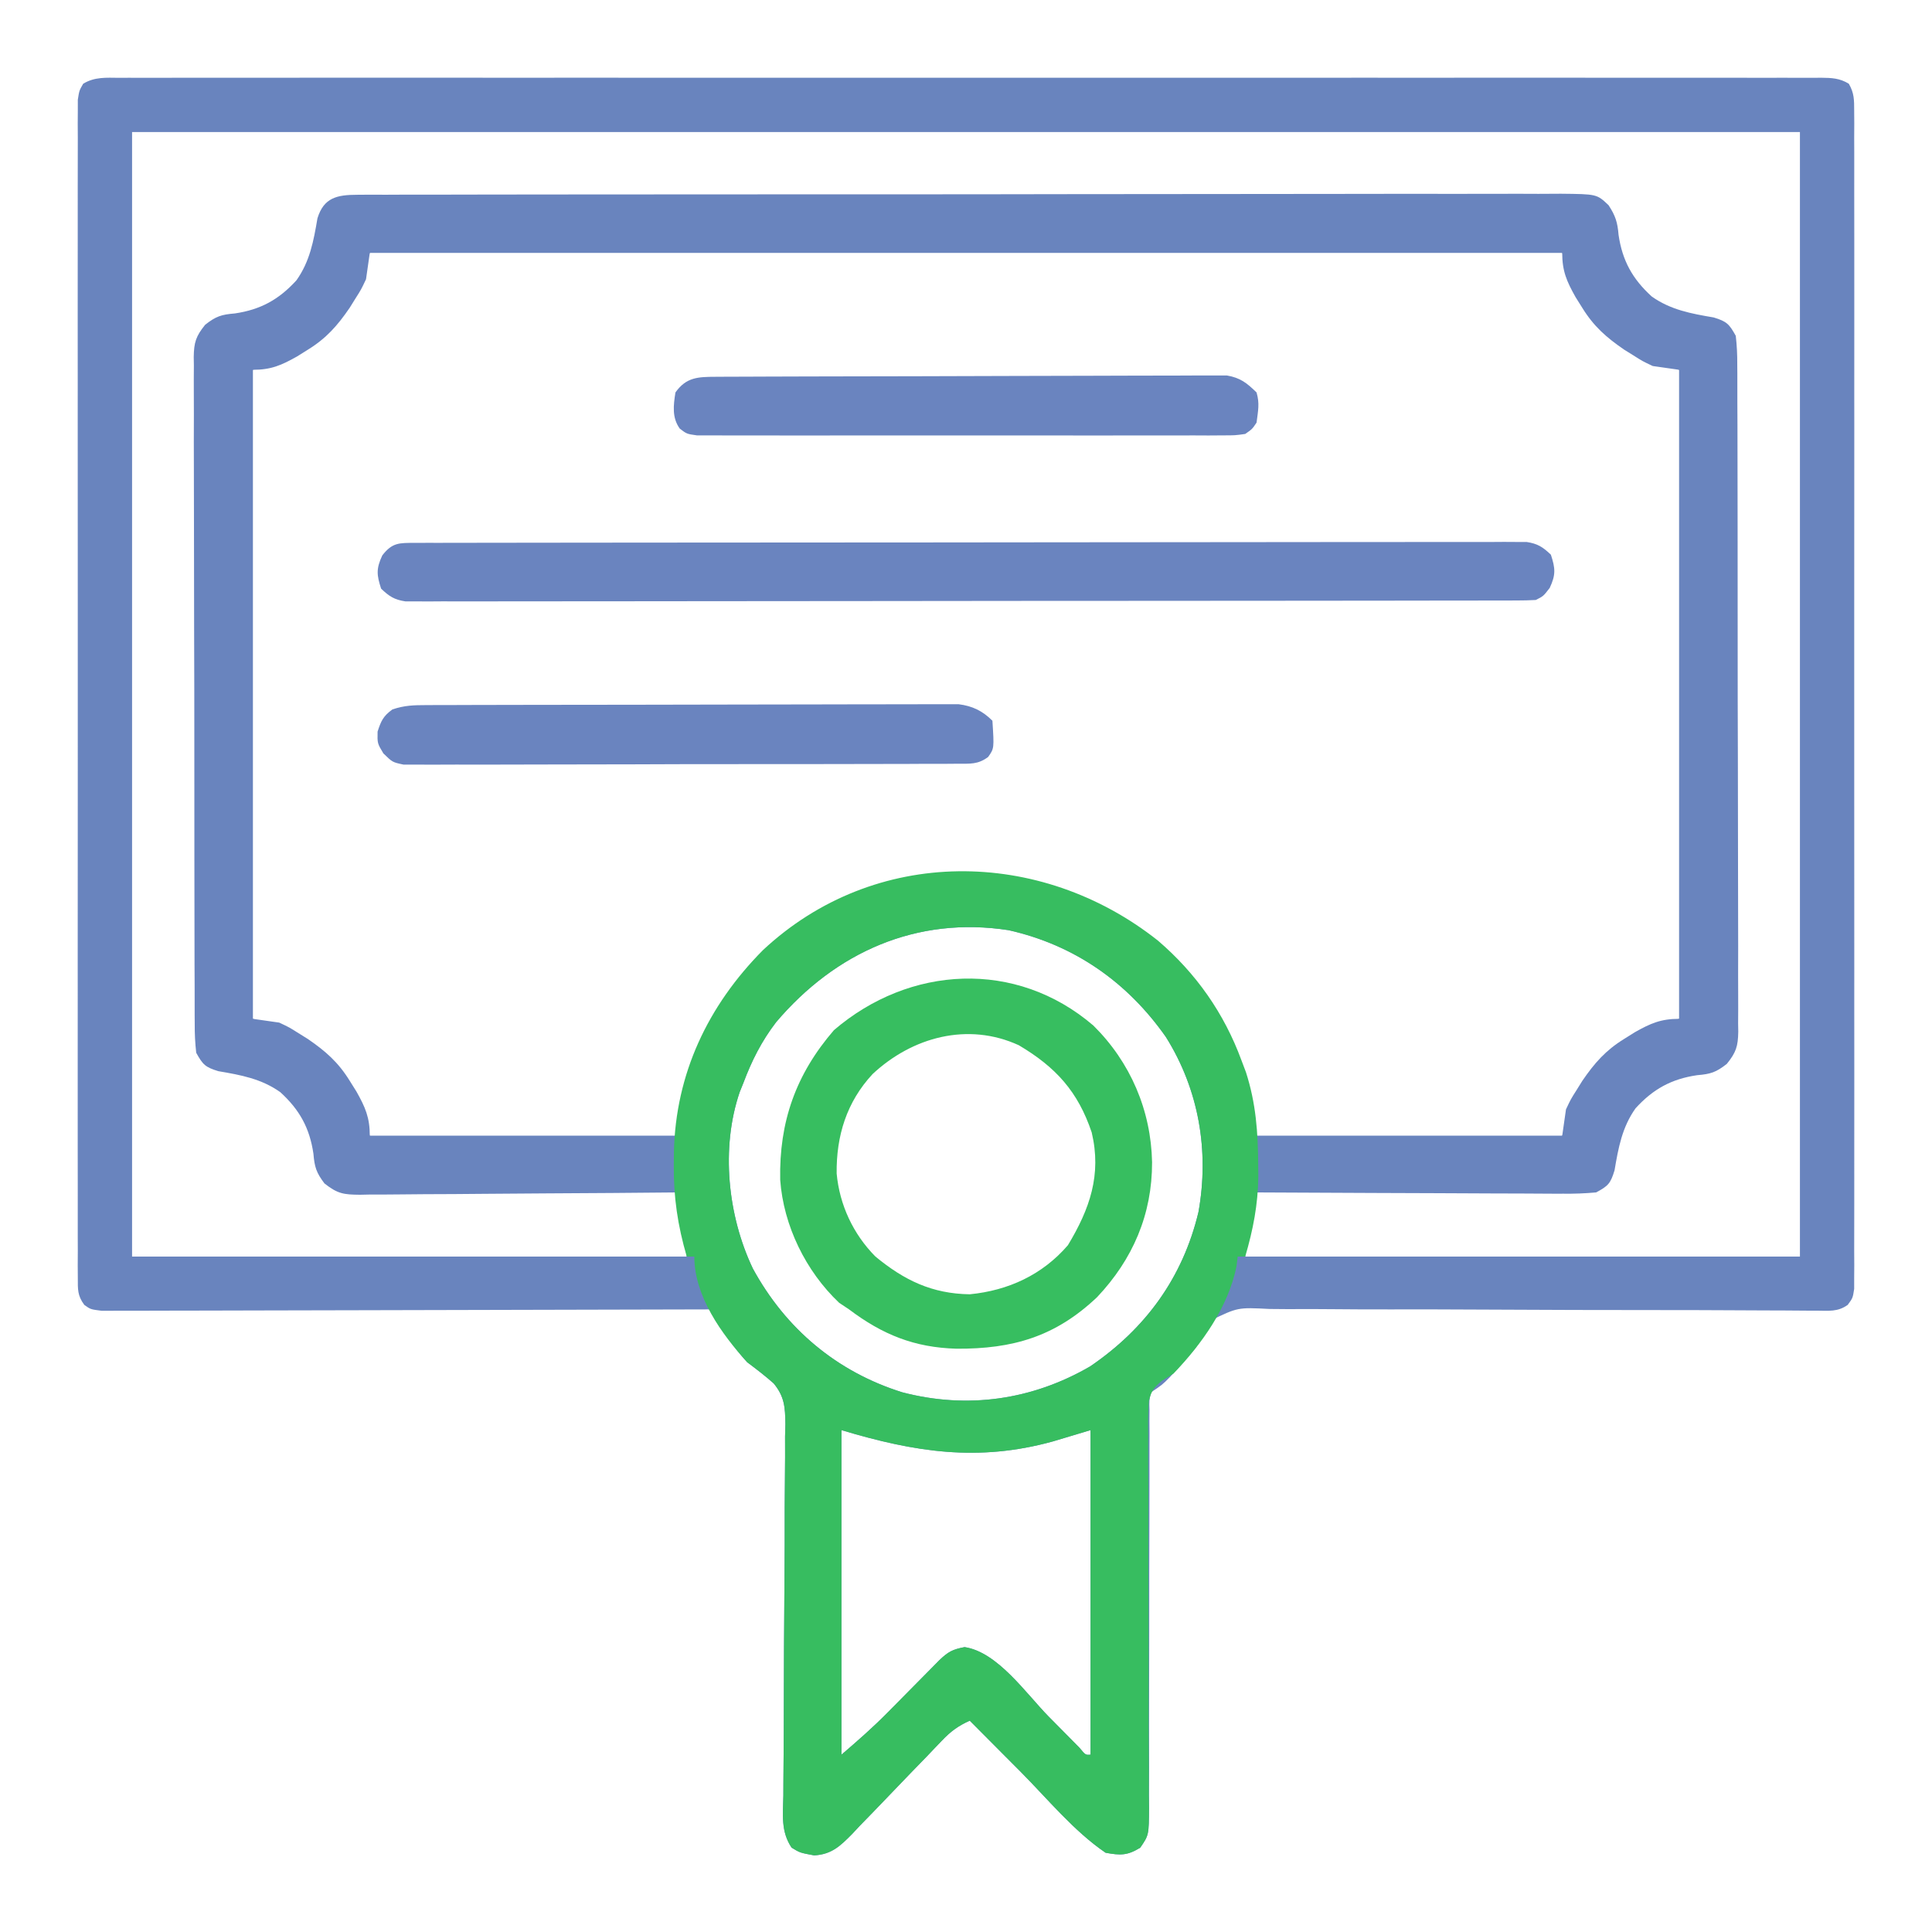
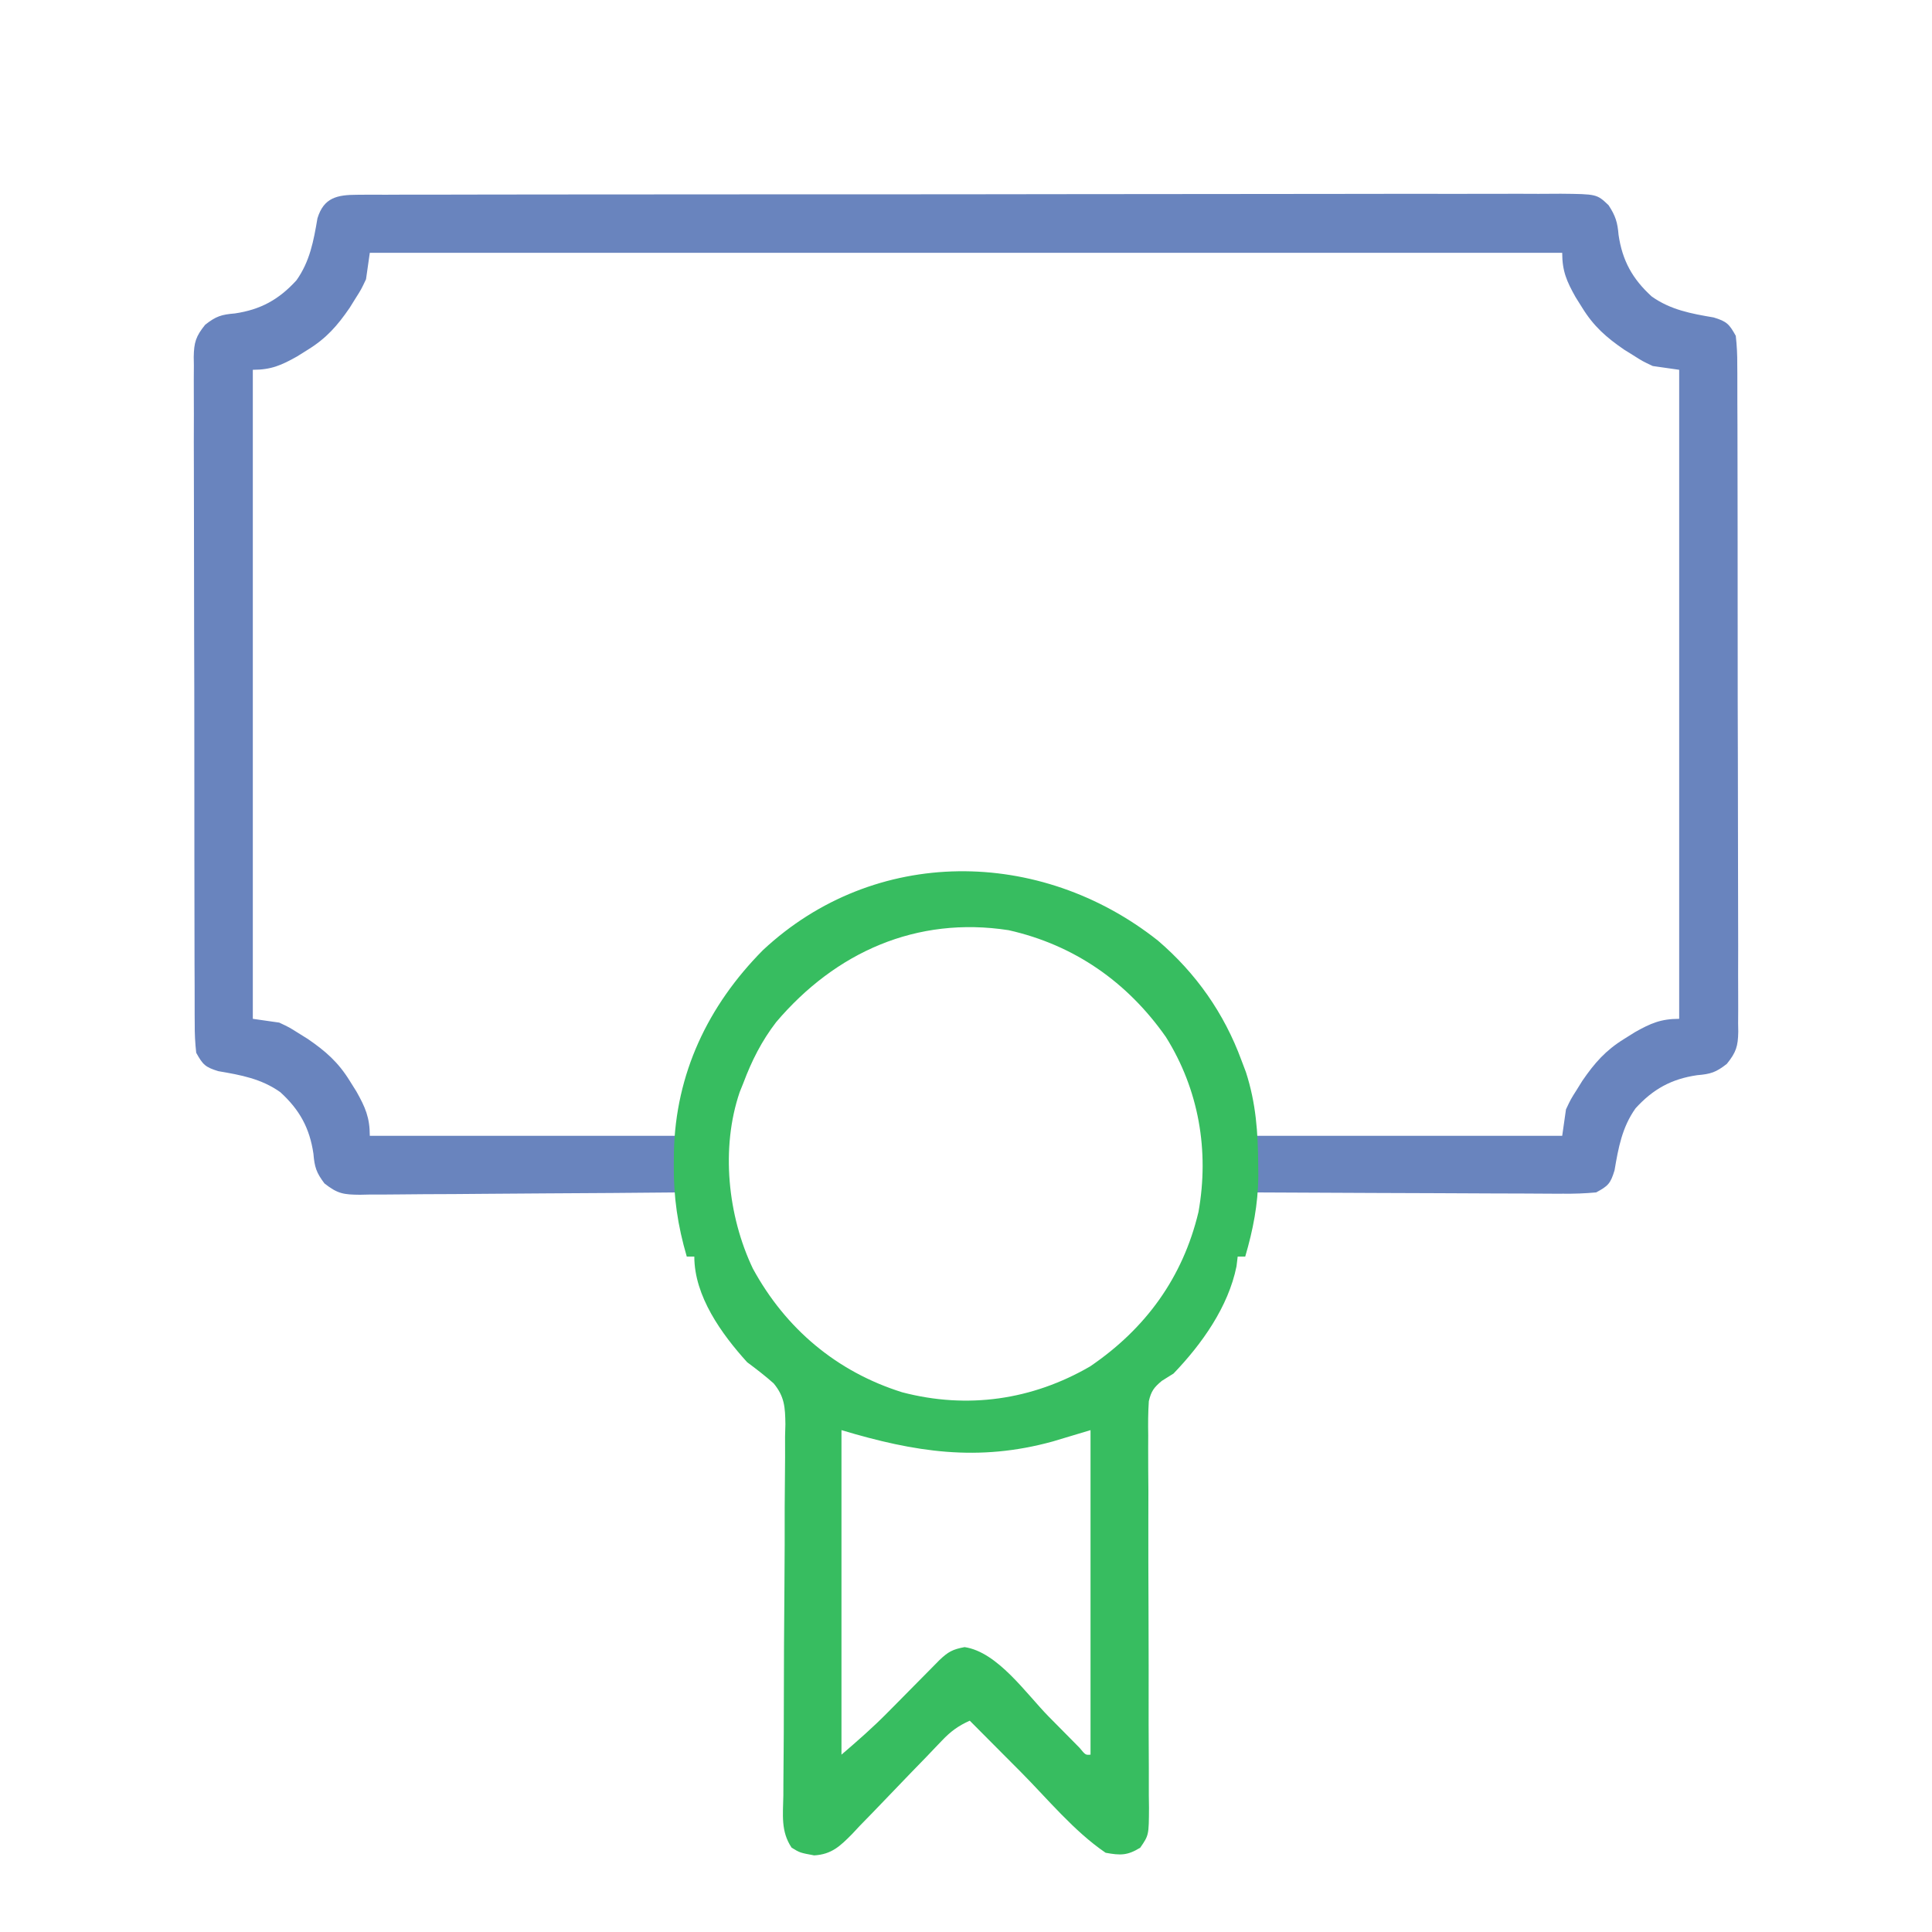
<svg xmlns="http://www.w3.org/2000/svg" version="1.1" width="512" height="512">
-   <path d="M0 0 C1.179 -0.007 1.179 -0.007 2.382 -0.013 C5.038 -0.024 7.693 -0.014 10.349 -0.003 C12.263 -0.007 14.177 -0.012 16.092 -0.018 C21.369 -0.03 26.647 -0.024 31.925 -0.015 C37.61 -0.008 43.295 -0.018 48.98 -0.027 C60.124 -0.04 71.268 -0.037 82.412 -0.028 C91.466 -0.022 100.519 -0.021 109.573 -0.024 C110.86 -0.024 112.146 -0.025 113.472 -0.025 C116.085 -0.026 118.698 -0.027 121.311 -0.028 C145.139 -0.037 168.967 -0.028 192.795 -0.012 C214.559 0.002 236.324 0.001 258.089 -0.014 C282.526 -0.03 306.964 -0.036 331.401 -0.027 C334.005 -0.026 336.609 -0.025 339.213 -0.024 C340.494 -0.023 341.775 -0.023 343.095 -0.023 C352.142 -0.02 361.189 -0.024 370.236 -0.031 C381.255 -0.04 392.275 -0.038 403.294 -0.022 C408.92 -0.014 414.547 -0.011 420.173 -0.02 C425.318 -0.029 430.462 -0.025 435.606 -0.009 C437.473 -0.005 439.341 -0.007 441.208 -0.014 C443.734 -0.023 446.26 -0.014 448.786 0 C449.889 -0.011 449.889 -0.011 451.015 -0.021 C453.827 0.01 455.911 0.084 458.345 1.566 C459.785 4.055 459.769 5.862 459.77 8.736 C459.778 9.855 459.786 10.973 459.794 12.126 C459.787 13.36 459.781 14.595 459.774 15.867 C459.778 17.174 459.783 18.481 459.788 19.828 C459.8 23.464 459.794 27.099 459.785 30.735 C459.778 34.654 459.789 38.572 459.797 42.49 C459.81 50.169 459.807 57.848 459.799 65.527 C459.792 71.766 459.791 78.005 459.794 84.244 C459.795 85.13 459.795 86.017 459.796 86.931 C459.797 88.732 459.798 90.534 459.799 92.335 C459.807 109.24 459.797 126.145 459.781 143.05 C459.768 157.566 459.77 172.082 459.784 186.597 C459.8 203.44 459.806 220.284 459.797 237.127 C459.796 238.922 459.795 240.717 459.794 242.511 C459.794 243.395 459.793 244.278 459.793 245.188 C459.79 251.422 459.795 257.656 459.802 263.889 C459.81 271.483 459.808 279.076 459.792 286.67 C459.784 290.547 459.781 294.423 459.791 298.3 C459.801 302.496 459.789 306.692 459.774 310.889 C459.78 312.123 459.787 313.357 459.794 314.629 C459.786 315.748 459.778 316.866 459.77 318.019 C459.77 319.473 459.77 319.473 459.769 320.957 C459.393 323.378 459.393 323.378 458.052 325.19 C455.407 327.083 453.017 326.735 449.808 326.716 C449.136 326.716 448.464 326.716 447.772 326.717 C445.514 326.714 443.258 326.69 441.001 326.667 C439.385 326.661 437.768 326.657 436.152 326.654 C432.668 326.646 429.185 326.628 425.702 326.605 C420.193 326.569 414.684 326.563 409.175 326.563 C393.509 326.558 377.842 326.528 362.176 326.436 C353.526 326.385 344.876 326.367 336.226 326.384 C331.648 326.391 327.071 326.382 322.493 326.332 C318.186 326.286 313.88 326.281 309.573 326.308 C307.993 326.31 306.414 326.297 304.835 326.268 C296.417 325.83 296.417 325.83 289.176 329.347 C287.642 331.635 286.517 333.87 285.393 336.378 C283.878 338.23 282.322 340.051 280.705 341.815 C279.959 342.639 279.213 343.462 278.444 344.311 C276.393 346.378 276.393 346.378 273.393 348.378 C272.942 350.532 272.942 350.532 273.021 353.071 C273.014 354.061 273.007 355.051 273 356.07 C273.008 357.16 273.016 358.25 273.024 359.373 C273.02 360.518 273.016 361.663 273.012 362.842 C273.006 365.335 273.006 367.827 273.013 370.32 C273.022 374.261 273.012 378.203 272.996 382.144 C272.96 391.936 272.954 401.727 272.956 411.519 C272.958 419.786 272.944 428.052 272.908 436.318 C272.897 440.207 272.909 444.096 272.921 447.985 C272.913 450.364 272.903 452.744 272.891 455.123 C272.901 456.209 272.911 457.295 272.921 458.414 C272.85 465.712 272.85 465.712 270.565 469.038 C267.172 471.13 265.316 471.097 261.393 470.378 C253.03 464.699 245.998 456.092 238.893 448.94 C237.581 447.623 236.268 446.306 234.955 444.989 C231.765 441.788 228.578 438.584 225.393 435.378 C222.35 436.731 220.326 438.226 218.036 440.634 C217.402 441.294 216.767 441.955 216.113 442.635 C215.437 443.347 214.761 444.059 214.065 444.792 C212.611 446.29 211.157 447.787 209.701 449.284 C207.416 451.643 205.138 454.007 202.876 456.388 C200.686 458.687 198.472 460.959 196.252 463.229 C195.584 463.945 194.916 464.66 194.228 465.397 C191.065 468.595 188.778 470.817 184.152 471.074 C180.393 470.378 180.393 470.378 178.183 469.031 C175.277 464.723 175.899 460.292 175.99 455.218 C175.994 454.08 175.998 452.941 176.002 451.768 C176.013 449.294 176.032 446.82 176.06 444.346 C176.1 440.428 176.112 436.511 176.114 432.594 C176.125 421.454 176.178 410.315 176.279 399.176 C176.341 392.363 176.354 385.551 176.343 378.738 C176.348 376.143 176.369 373.549 176.407 370.954 C176.46 367.32 176.458 363.689 176.443 360.054 C176.472 358.986 176.501 357.918 176.532 356.817 C176.464 352.35 176.332 349.511 173.419 345.996 C171.155 343.989 168.807 342.197 166.393 340.378 C164.507 338.346 162.97 336.253 161.33 334.003 C160.576 332.984 159.822 331.966 159.045 330.917 C157.393 328.378 157.393 328.378 157.393 326.378 C156.545 326.38 155.698 326.383 154.824 326.386 C134.219 326.452 113.614 326.502 93.008 326.533 C83.044 326.548 73.079 326.57 63.115 326.604 C54.432 326.634 45.749 326.653 37.065 326.66 C32.466 326.664 27.867 326.673 23.267 326.695 C18.941 326.715 14.615 326.721 10.288 326.717 C8.698 326.718 7.108 326.724 5.517 326.735 C3.35 326.75 1.184 326.746 -0.982 326.738 C-2.196 326.741 -3.41 326.744 -4.661 326.747 C-7.607 326.378 -7.607 326.378 -9.268 325.189 C-11.098 322.714 -10.983 321.084 -10.985 318.019 C-10.993 316.9 -11 315.782 -11.008 314.629 C-11.002 313.395 -10.995 312.16 -10.988 310.889 C-10.993 309.581 -10.998 308.274 -11.002 306.927 C-11.015 303.291 -11.009 299.656 -10.999 296.02 C-10.993 292.101 -11.003 288.183 -11.011 284.265 C-11.025 276.586 -11.022 268.907 -11.013 261.228 C-11.006 254.989 -11.005 248.75 -11.009 242.511 C-11.009 241.625 -11.01 240.738 -11.01 239.824 C-11.011 238.023 -11.012 236.221 -11.013 234.42 C-11.022 217.515 -11.012 200.61 -10.996 183.705 C-10.982 169.189 -10.985 154.673 -10.998 140.158 C-11.014 123.315 -11.021 106.471 -11.011 89.628 C-11.011 87.833 -11.01 86.038 -11.009 84.244 C-11.008 83.36 -11.008 82.477 -11.007 81.567 C-11.005 75.333 -11.009 69.1 -11.016 62.866 C-11.025 55.272 -11.022 47.679 -11.006 40.085 C-10.998 36.208 -10.995 32.332 -11.005 28.455 C-11.016 24.259 -11.003 20.063 -10.988 15.867 C-10.995 14.632 -11.002 13.398 -11.008 12.126 C-11.001 11.007 -10.993 9.889 -10.985 8.736 C-10.984 7.767 -10.984 6.797 -10.983 5.799 C-10.607 3.378 -10.607 3.378 -9.559 1.566 C-6.527 -0.28 -3.445 -0.033 0 0 Z M3.393 14.378 C3.393 112.718 3.393 211.058 3.393 312.378 C51.903 312.378 100.413 312.378 150.393 312.378 C148.984 303.861 148.984 303.861 147.393 295.378 C146.274 295.374 145.155 295.37 144.003 295.366 C133.467 295.33 122.932 295.272 112.396 295.194 C106.98 295.154 101.563 295.122 96.147 295.107 C90.92 295.091 85.695 295.057 80.469 295.009 C78.474 294.994 76.478 294.986 74.483 294.986 C71.691 294.983 68.9 294.956 66.109 294.923 C65.281 294.928 64.454 294.933 63.602 294.939 C59.973 294.872 57.832 294.707 54.887 292.498 C53.099 289.961 52.811 288.264 52.518 285.19 C51.286 277.293 47.728 271.789 41.33 267.003 C36.561 264.048 31.597 263.058 26.115 262.116 C23.393 261.378 23.393 261.378 21.393 258.378 C21.195 255.826 21.114 253.383 21.125 250.831 C21.121 250.055 21.116 249.279 21.112 248.48 C21.099 245.873 21.101 243.266 21.102 240.659 C21.096 238.793 21.089 236.927 21.082 235.061 C21.064 229.987 21.06 224.913 21.058 219.839 C21.056 215.606 21.049 211.374 21.042 207.142 C21.026 197.159 21.021 187.177 21.022 177.194 C21.023 166.887 21.002 156.58 20.971 146.273 C20.945 137.431 20.934 128.59 20.935 119.748 C20.936 114.464 20.93 109.18 20.909 103.896 C20.889 98.928 20.889 93.96 20.904 88.991 C20.906 87.166 20.901 85.341 20.889 83.515 C20.874 81.027 20.883 78.54 20.898 76.051 C20.888 75.326 20.878 74.6 20.867 73.853 C20.914 70.445 21.166 68.673 23.269 65.936 C25.811 64.071 27.46 63.8 30.58 63.503 C38.477 62.271 43.981 58.713 48.768 52.315 C51.722 47.546 52.712 42.582 53.654 37.1 C54.393 34.378 54.393 34.378 57.393 32.378 C59.902 32.125 59.902 32.125 62.967 32.12 C64.717 32.111 64.717 32.111 66.503 32.101 C67.791 32.104 69.079 32.107 70.407 32.11 C71.784 32.106 73.161 32.102 74.539 32.096 C78.332 32.084 82.126 32.084 85.92 32.087 C90.008 32.087 94.096 32.076 98.184 32.067 C106.196 32.05 114.208 32.045 122.22 32.043 C128.73 32.042 135.24 32.038 141.75 32.032 C160.195 32.014 178.64 32.005 197.085 32.007 C198.08 32.007 199.075 32.007 200.1 32.007 C201.096 32.007 202.092 32.007 203.118 32.007 C219.269 32.008 235.419 31.989 251.57 31.961 C268.14 31.932 284.711 31.918 301.281 31.92 C310.59 31.92 319.898 31.915 329.206 31.893 C337.13 31.875 345.054 31.871 352.978 31.884 C357.023 31.891 361.068 31.891 365.113 31.874 C368.813 31.858 372.513 31.861 376.214 31.878 C378.192 31.883 380.17 31.868 382.149 31.852 C383.903 31.866 383.903 31.866 385.693 31.88 C387.21 31.879 387.21 31.879 388.758 31.878 C392.115 32.514 393.297 33.732 395.393 36.378 C396.01 38.858 396.01 38.858 396.268 41.565 C397.5 49.462 401.057 54.966 407.455 59.753 C412.225 62.707 417.188 63.697 422.67 64.639 C425.393 65.378 425.393 65.378 427.393 68.378 C427.59 70.929 427.671 73.372 427.66 75.925 C427.665 76.7 427.669 77.476 427.674 78.275 C427.687 80.882 427.685 83.489 427.683 86.096 C427.689 87.962 427.696 89.828 427.704 91.694 C427.721 96.768 427.726 101.842 427.727 106.917 C427.729 111.149 427.737 115.381 427.744 119.613 C427.76 129.596 427.765 139.578 427.763 149.561 C427.762 159.868 427.783 170.175 427.815 180.482 C427.841 189.324 427.852 198.165 427.85 207.007 C427.85 212.291 427.856 217.575 427.877 222.859 C427.896 227.827 427.896 232.795 427.882 237.764 C427.88 239.589 427.884 241.414 427.897 243.24 C427.912 245.728 427.903 248.215 427.887 250.704 C427.903 251.792 427.903 251.792 427.918 252.902 C427.872 256.31 427.62 258.082 425.517 260.819 C422.975 262.684 421.325 262.955 418.205 263.253 C410.308 264.484 404.805 268.042 400.018 274.44 C397.063 279.209 396.074 284.173 395.131 289.655 C394.393 292.378 394.393 292.378 391.393 294.378 C388.495 294.591 385.69 294.689 382.79 294.696 C381.912 294.706 381.034 294.716 380.129 294.727 C377.224 294.758 374.318 294.775 371.412 294.792 C369.399 294.81 367.385 294.83 365.372 294.85 C360.07 294.902 354.768 294.941 349.466 294.978 C344.057 295.018 338.648 295.07 333.238 295.12 C322.623 295.217 312.008 295.301 301.393 295.378 C300.889 297.648 300.39 299.919 299.893 302.19 C299.475 304.087 299.475 304.087 299.049 306.022 C298.297 309.298 298.297 309.298 298.393 312.378 C346.903 312.378 395.413 312.378 445.393 312.378 C445.393 214.038 445.393 115.698 445.393 14.378 C299.533 14.378 153.673 14.378 3.393 14.378 Z M66.393 46.378 C65.073 50.008 63.753 53.638 62.393 57.378 C56.493 68.967 47.377 73.383 35.393 77.378 C35.393 134.138 35.393 190.898 35.393 249.378 C39.023 250.698 42.653 252.018 46.393 253.378 C57.982 259.277 62.398 268.393 66.393 280.378 C93.123 280.378 119.853 280.378 147.393 280.378 C148.713 274.768 150.033 269.158 151.393 263.378 C158.55 243.647 171.307 227.523 190.452 218.396 C211.319 209.289 232.591 209.042 254.018 216.565 C272.737 224.185 287.452 238.862 295.334 257.409 C298 264.886 299.837 272.599 301.393 280.378 C328.123 280.378 354.853 280.378 382.393 280.378 C383.713 276.748 385.033 273.118 386.393 269.378 C392.293 257.788 401.408 253.372 413.393 249.378 C413.393 192.618 413.393 135.858 413.393 77.378 C407.948 75.398 407.948 75.398 402.393 73.378 C390.803 67.478 386.388 58.362 382.393 46.378 C278.113 46.378 173.833 46.378 66.393 46.378 Z M174.08 250.253 C170.224 255.283 167.616 260.458 165.393 266.378 C165.073 267.17 164.753 267.963 164.424 268.78 C159.356 283.631 161.259 301.591 167.901 315.545 C176.596 331.501 190.132 342.906 207.483 348.346 C224.733 352.863 241.915 350.415 257.291 341.487 C271.962 331.509 281.845 317.981 285.998 300.582 C288.904 284.356 286.093 268.125 277.365 254.19 C267.154 239.631 253.089 229.799 235.682 225.885 C211.328 222.125 189.858 231.678 174.08 250.253 Z M191.393 358.378 C191.393 386.758 191.393 415.138 191.393 444.378 C195.684 440.7 199.669 437.219 203.6 433.233 C204.516 432.309 205.432 431.386 206.375 430.434 C207.319 429.478 208.262 428.522 209.205 427.565 C211.084 425.66 212.966 423.758 214.85 421.858 C215.675 421.022 216.499 420.185 217.349 419.324 C219.694 417.09 220.848 416.481 224.018 415.878 C232.789 417.177 240.35 428.248 246.33 434.315 C248.212 436.223 250.096 438.127 251.983 440.03 C252.806 440.865 253.63 441.7 254.478 442.561 C256.074 444.492 256.074 444.492 257.393 444.378 C257.393 415.998 257.393 387.618 257.393 358.378 C254.093 359.368 250.793 360.358 247.393 361.378 C227.582 366.842 210.858 364.217 191.393 358.378 Z " fill="#6984BE" transform="translate(31.607,20.622)" />
-   <path d="M0 0 C1.168 -0.009 2.337 -0.018 3.54 -0.027 C4.825 -0.022 6.109 -0.017 7.433 -0.011 C8.81 -0.016 10.188 -0.022 11.566 -0.03 C15.355 -0.046 19.144 -0.044 22.934 -0.038 C27.019 -0.036 31.104 -0.05 35.19 -0.062 C43.195 -0.084 51.199 -0.088 59.204 -0.086 C65.709 -0.085 72.214 -0.089 78.719 -0.096 C80.591 -0.098 82.463 -0.1 84.336 -0.103 C85.267 -0.104 86.199 -0.105 87.159 -0.106 C104.789 -0.125 122.419 -0.124 140.049 -0.117 C156.186 -0.111 172.323 -0.132 188.459 -0.165 C205.02 -0.199 221.58 -0.214 238.141 -0.209 C247.442 -0.207 256.743 -0.212 266.044 -0.237 C273.962 -0.258 281.879 -0.262 289.797 -0.243 C293.838 -0.234 297.879 -0.233 301.92 -0.253 C305.618 -0.272 309.315 -0.268 313.014 -0.245 C314.988 -0.239 316.963 -0.257 318.937 -0.276 C328.488 -0.18 328.488 -0.18 331.589 2.761 C333.439 5.587 333.965 7.295 334.243 10.633 C335.244 17.448 337.918 22.297 343.02 26.946 C348.036 30.508 353.458 31.493 359.45 32.512 C362.917 33.57 363.563 34.245 365.306 37.383 C365.598 40.016 365.719 42.412 365.7 45.044 C365.706 45.819 365.712 46.595 365.718 47.394 C365.735 49.996 365.73 52.597 365.725 55.199 C365.733 57.064 365.741 58.928 365.751 60.792 C365.773 65.858 365.776 70.924 365.774 75.991 C365.774 80.218 365.783 84.445 365.791 88.672 C365.81 98.644 365.813 108.615 365.807 118.587 C365.8 128.879 365.823 139.17 365.86 149.462 C365.891 158.294 365.902 167.127 365.898 175.959 C365.896 181.236 365.901 186.513 365.926 191.789 C365.948 196.751 365.946 201.713 365.926 206.674 C365.923 208.496 365.928 210.318 365.942 212.14 C365.96 214.626 365.947 217.11 365.927 219.596 C365.94 220.318 365.952 221.04 365.965 221.783 C365.897 225.662 365.398 227.268 362.928 230.325 C360.063 232.574 358.629 233.023 355.056 233.321 C348.24 234.322 343.392 236.996 338.743 242.098 C335.18 247.113 334.195 252.536 333.177 258.528 C332.109 262.028 331.507 262.661 328.306 264.383 C325.298 264.659 322.503 264.762 319.498 264.724 C318.61 264.724 317.722 264.725 316.807 264.725 C313.874 264.723 310.941 264.7 308.009 264.676 C305.974 264.67 303.94 264.666 301.905 264.663 C296.552 264.652 291.2 264.622 285.847 264.589 C280.384 264.558 274.921 264.545 269.458 264.53 C258.74 264.497 248.023 264.446 237.306 264.383 C237.306 259.433 237.306 254.483 237.306 249.383 C264.366 249.383 291.426 249.383 319.306 249.383 C319.636 247.073 319.966 244.763 320.306 242.383 C321.575 239.688 321.575 239.688 323.118 237.258 C323.62 236.451 324.121 235.644 324.638 234.813 C327.895 230.068 330.81 226.74 335.743 223.696 C336.67 223.114 337.597 222.533 338.552 221.934 C342.736 219.577 345.452 218.383 350.306 218.383 C350.306 161.623 350.306 104.863 350.306 46.383 C347.996 46.053 345.686 45.723 343.306 45.383 C340.61 44.114 340.61 44.114 338.181 42.571 C336.97 41.818 336.97 41.818 335.735 41.051 C330.991 37.794 327.663 34.878 324.618 29.946 C323.746 28.555 323.746 28.555 322.856 27.137 C320.5 22.952 319.306 20.237 319.306 15.383 C215.026 15.383 110.746 15.383 3.306 15.383 C2.976 17.693 2.646 20.003 2.306 22.383 C1.036 25.078 1.036 25.078 -0.507 27.508 C-1.008 28.315 -1.51 29.122 -2.026 29.953 C-5.283 34.698 -8.199 38.026 -13.132 41.071 C-14.059 41.652 -14.986 42.233 -15.941 42.832 C-20.125 45.189 -22.84 46.383 -27.694 46.383 C-27.694 103.143 -27.694 159.903 -27.694 218.383 C-25.384 218.713 -23.074 219.043 -20.694 219.383 C-17.999 220.653 -17.999 220.653 -15.569 222.196 C-14.762 222.697 -13.956 223.199 -13.124 223.715 C-8.38 226.972 -5.051 229.888 -2.007 234.821 C-1.426 235.747 -0.844 236.674 -0.245 237.629 C2.111 241.814 3.306 244.529 3.306 249.383 C30.366 249.383 57.426 249.383 85.306 249.383 C85.306 254.333 85.306 259.283 85.306 264.383 C73.527 264.499 61.749 264.588 49.97 264.642 C44.5 264.668 39.031 264.704 33.562 264.76 C28.284 264.815 23.007 264.845 17.729 264.857 C15.715 264.867 13.701 264.885 11.687 264.912 C8.866 264.948 6.047 264.953 3.227 264.951 C2.394 264.969 1.561 264.987 0.703 265.005 C-3.601 264.967 -5.207 264.767 -8.707 262.009 C-10.872 259.149 -11.338 257.658 -11.632 254.133 C-12.633 247.318 -15.307 242.47 -20.409 237.821 C-25.424 234.258 -30.847 233.273 -36.839 232.254 C-40.306 231.197 -40.952 230.521 -42.694 227.383 C-42.987 224.75 -43.108 222.354 -43.089 219.723 C-43.095 218.947 -43.101 218.171 -43.107 217.372 C-43.124 214.77 -43.119 212.169 -43.114 209.567 C-43.122 207.703 -43.13 205.838 -43.14 203.974 C-43.162 198.908 -43.165 193.842 -43.163 188.776 C-43.163 184.548 -43.172 180.321 -43.18 176.094 C-43.199 166.122 -43.202 156.151 -43.195 146.179 C-43.189 135.887 -43.212 125.596 -43.249 115.304 C-43.279 106.472 -43.291 97.64 -43.287 88.807 C-43.285 83.53 -43.29 78.254 -43.315 72.977 C-43.337 68.015 -43.335 63.054 -43.315 58.092 C-43.311 56.27 -43.317 54.448 -43.331 52.627 C-43.349 50.141 -43.336 47.657 -43.316 45.171 C-43.328 44.449 -43.341 43.727 -43.354 42.983 C-43.285 39.105 -42.787 37.498 -40.317 34.441 C-37.452 32.193 -36.018 31.743 -32.444 31.446 C-25.629 30.444 -20.781 27.771 -16.132 22.668 C-12.569 17.653 -11.584 12.23 -10.566 6.239 C-8.889 0.744 -5.357 0.008 0 0 Z " fill="#6984BE" transform="translate(94.694,51.617)" />
+   <path d="M0 0 C1.168 -0.009 2.337 -0.018 3.54 -0.027 C4.825 -0.022 6.109 -0.017 7.433 -0.011 C8.81 -0.016 10.188 -0.022 11.566 -0.03 C15.355 -0.046 19.144 -0.044 22.934 -0.038 C27.019 -0.036 31.104 -0.05 35.19 -0.062 C43.195 -0.084 51.199 -0.088 59.204 -0.086 C65.709 -0.085 72.214 -0.089 78.719 -0.096 C80.591 -0.098 82.463 -0.1 84.336 -0.103 C85.267 -0.104 86.199 -0.105 87.159 -0.106 C156.186 -0.111 172.323 -0.132 188.459 -0.165 C205.02 -0.199 221.58 -0.214 238.141 -0.209 C247.442 -0.207 256.743 -0.212 266.044 -0.237 C273.962 -0.258 281.879 -0.262 289.797 -0.243 C293.838 -0.234 297.879 -0.233 301.92 -0.253 C305.618 -0.272 309.315 -0.268 313.014 -0.245 C314.988 -0.239 316.963 -0.257 318.937 -0.276 C328.488 -0.18 328.488 -0.18 331.589 2.761 C333.439 5.587 333.965 7.295 334.243 10.633 C335.244 17.448 337.918 22.297 343.02 26.946 C348.036 30.508 353.458 31.493 359.45 32.512 C362.917 33.57 363.563 34.245 365.306 37.383 C365.598 40.016 365.719 42.412 365.7 45.044 C365.706 45.819 365.712 46.595 365.718 47.394 C365.735 49.996 365.73 52.597 365.725 55.199 C365.733 57.064 365.741 58.928 365.751 60.792 C365.773 65.858 365.776 70.924 365.774 75.991 C365.774 80.218 365.783 84.445 365.791 88.672 C365.81 98.644 365.813 108.615 365.807 118.587 C365.8 128.879 365.823 139.17 365.86 149.462 C365.891 158.294 365.902 167.127 365.898 175.959 C365.896 181.236 365.901 186.513 365.926 191.789 C365.948 196.751 365.946 201.713 365.926 206.674 C365.923 208.496 365.928 210.318 365.942 212.14 C365.96 214.626 365.947 217.11 365.927 219.596 C365.94 220.318 365.952 221.04 365.965 221.783 C365.897 225.662 365.398 227.268 362.928 230.325 C360.063 232.574 358.629 233.023 355.056 233.321 C348.24 234.322 343.392 236.996 338.743 242.098 C335.18 247.113 334.195 252.536 333.177 258.528 C332.109 262.028 331.507 262.661 328.306 264.383 C325.298 264.659 322.503 264.762 319.498 264.724 C318.61 264.724 317.722 264.725 316.807 264.725 C313.874 264.723 310.941 264.7 308.009 264.676 C305.974 264.67 303.94 264.666 301.905 264.663 C296.552 264.652 291.2 264.622 285.847 264.589 C280.384 264.558 274.921 264.545 269.458 264.53 C258.74 264.497 248.023 264.446 237.306 264.383 C237.306 259.433 237.306 254.483 237.306 249.383 C264.366 249.383 291.426 249.383 319.306 249.383 C319.636 247.073 319.966 244.763 320.306 242.383 C321.575 239.688 321.575 239.688 323.118 237.258 C323.62 236.451 324.121 235.644 324.638 234.813 C327.895 230.068 330.81 226.74 335.743 223.696 C336.67 223.114 337.597 222.533 338.552 221.934 C342.736 219.577 345.452 218.383 350.306 218.383 C350.306 161.623 350.306 104.863 350.306 46.383 C347.996 46.053 345.686 45.723 343.306 45.383 C340.61 44.114 340.61 44.114 338.181 42.571 C336.97 41.818 336.97 41.818 335.735 41.051 C330.991 37.794 327.663 34.878 324.618 29.946 C323.746 28.555 323.746 28.555 322.856 27.137 C320.5 22.952 319.306 20.237 319.306 15.383 C215.026 15.383 110.746 15.383 3.306 15.383 C2.976 17.693 2.646 20.003 2.306 22.383 C1.036 25.078 1.036 25.078 -0.507 27.508 C-1.008 28.315 -1.51 29.122 -2.026 29.953 C-5.283 34.698 -8.199 38.026 -13.132 41.071 C-14.059 41.652 -14.986 42.233 -15.941 42.832 C-20.125 45.189 -22.84 46.383 -27.694 46.383 C-27.694 103.143 -27.694 159.903 -27.694 218.383 C-25.384 218.713 -23.074 219.043 -20.694 219.383 C-17.999 220.653 -17.999 220.653 -15.569 222.196 C-14.762 222.697 -13.956 223.199 -13.124 223.715 C-8.38 226.972 -5.051 229.888 -2.007 234.821 C-1.426 235.747 -0.844 236.674 -0.245 237.629 C2.111 241.814 3.306 244.529 3.306 249.383 C30.366 249.383 57.426 249.383 85.306 249.383 C85.306 254.333 85.306 259.283 85.306 264.383 C73.527 264.499 61.749 264.588 49.97 264.642 C44.5 264.668 39.031 264.704 33.562 264.76 C28.284 264.815 23.007 264.845 17.729 264.857 C15.715 264.867 13.701 264.885 11.687 264.912 C8.866 264.948 6.047 264.953 3.227 264.951 C2.394 264.969 1.561 264.987 0.703 265.005 C-3.601 264.967 -5.207 264.767 -8.707 262.009 C-10.872 259.149 -11.338 257.658 -11.632 254.133 C-12.633 247.318 -15.307 242.47 -20.409 237.821 C-25.424 234.258 -30.847 233.273 -36.839 232.254 C-40.306 231.197 -40.952 230.521 -42.694 227.383 C-42.987 224.75 -43.108 222.354 -43.089 219.723 C-43.095 218.947 -43.101 218.171 -43.107 217.372 C-43.124 214.77 -43.119 212.169 -43.114 209.567 C-43.122 207.703 -43.13 205.838 -43.14 203.974 C-43.162 198.908 -43.165 193.842 -43.163 188.776 C-43.163 184.548 -43.172 180.321 -43.18 176.094 C-43.199 166.122 -43.202 156.151 -43.195 146.179 C-43.189 135.887 -43.212 125.596 -43.249 115.304 C-43.279 106.472 -43.291 97.64 -43.287 88.807 C-43.285 83.53 -43.29 78.254 -43.315 72.977 C-43.337 68.015 -43.335 63.054 -43.315 58.092 C-43.311 56.27 -43.317 54.448 -43.331 52.627 C-43.349 50.141 -43.336 47.657 -43.316 45.171 C-43.328 44.449 -43.341 43.727 -43.354 42.983 C-43.285 39.105 -42.787 37.498 -40.317 34.441 C-37.452 32.193 -36.018 31.743 -32.444 31.446 C-25.629 30.444 -20.781 27.771 -16.132 22.668 C-12.569 17.653 -11.584 12.23 -10.566 6.239 C-8.889 0.744 -5.357 0.008 0 0 Z " fill="#6984BE" transform="translate(94.694,51.617)" />
  <path d="M0 0 C10.076 8.633 17.532 19.233 22.121 31.719 C22.709 33.273 22.709 33.273 23.309 34.859 C25.964 43.082 26.505 50.808 26.559 59.406 C26.569 60.439 26.579 61.472 26.589 62.536 C26.506 69.947 25.198 76.615 23.121 83.719 C22.461 83.719 21.801 83.719 21.121 83.719 C20.966 84.997 20.966 84.997 20.809 86.301 C18.643 97.065 11.597 106.939 4.121 114.719 C3.098 115.359 2.075 116 1.021 116.66 C-1.072 118.409 -1.795 119.364 -2.428 122.044 C-2.631 125.063 -2.64 128.03 -2.588 131.055 C-2.593 132.2 -2.597 133.345 -2.601 134.525 C-2.609 138.31 -2.575 142.094 -2.543 145.879 C-2.544 148.508 -2.548 151.137 -2.556 153.765 C-2.573 161.395 -2.545 169.025 -2.512 176.654 C-2.471 187.028 -2.462 197.402 -2.481 207.776 C-2.48 211.652 -2.455 215.527 -2.427 219.403 C-2.426 221.773 -2.427 224.142 -2.428 226.512 C-2.414 227.593 -2.399 228.674 -2.384 229.788 C-2.423 237.055 -2.423 237.055 -4.704 240.376 C-8.098 242.471 -9.953 242.439 -13.879 241.719 C-22.241 236.04 -29.274 227.434 -36.379 220.281 C-37.691 218.964 -39.004 217.647 -40.316 216.33 C-43.507 213.129 -46.694 209.925 -49.879 206.719 C-52.922 208.072 -54.946 209.567 -57.235 211.975 C-57.87 212.636 -58.504 213.296 -59.158 213.977 C-59.834 214.688 -60.51 215.4 -61.207 216.133 C-62.661 217.631 -64.115 219.128 -65.57 220.625 C-67.855 222.984 -70.134 225.349 -72.396 227.729 C-74.586 230.028 -76.8 232.301 -79.02 234.57 C-79.688 235.286 -80.356 236.001 -81.044 236.739 C-84.207 239.936 -86.494 242.158 -91.12 242.416 C-94.879 241.719 -94.879 241.719 -97.089 240.373 C-99.995 236.064 -99.372 231.633 -99.282 226.56 C-99.278 225.421 -99.274 224.282 -99.27 223.109 C-99.259 220.635 -99.239 218.161 -99.212 215.687 C-99.172 211.77 -99.16 207.853 -99.157 203.935 C-99.147 192.795 -99.093 181.657 -98.992 170.518 C-98.931 163.705 -98.917 156.893 -98.929 150.079 C-98.924 147.485 -98.903 144.89 -98.864 142.295 C-98.812 138.661 -98.814 135.03 -98.829 131.396 C-98.8 130.327 -98.77 129.259 -98.74 128.158 C-98.807 123.682 -98.945 120.849 -101.859 117.323 C-104.119 115.314 -106.452 113.52 -108.879 111.719 C-115.648 104.247 -122.879 94.223 -122.879 83.719 C-123.539 83.719 -124.199 83.719 -124.879 83.719 C-127.278 75.512 -128.402 67.951 -128.316 59.406 C-128.307 58.313 -128.298 57.22 -128.289 56.094 C-127.845 35.272 -119.284 17.235 -104.695 2.516 C-75.089 -25.138 -31.2 -24.723 0 0 Z M-101.191 21.594 C-105.048 26.624 -107.656 31.8 -109.879 37.719 C-110.199 38.512 -110.518 39.304 -110.848 40.121 C-115.915 54.972 -114.013 72.932 -107.371 86.887 C-98.675 102.842 -85.139 114.248 -67.789 119.688 C-50.539 124.204 -33.357 121.756 -17.98 112.828 C-3.309 102.85 6.574 89.322 10.726 71.923 C13.632 55.697 10.822 39.466 2.094 25.531 C-8.118 10.972 -22.182 1.14 -39.59 -2.773 C-63.944 -6.534 -85.413 3.019 -101.191 21.594 Z M-83.879 129.719 C-83.879 158.099 -83.879 186.479 -83.879 215.719 C-79.588 212.041 -75.603 208.56 -71.672 204.574 C-70.756 203.651 -69.84 202.727 -68.896 201.775 C-67.953 200.819 -67.009 199.863 -66.066 198.906 C-64.188 197.001 -62.306 195.099 -60.422 193.199 C-59.597 192.363 -58.772 191.526 -57.923 190.665 C-55.577 188.432 -54.424 187.823 -51.254 187.219 C-42.482 188.518 -34.922 199.589 -28.941 205.656 C-27.06 207.564 -25.176 209.468 -23.289 211.371 C-22.465 212.206 -21.642 213.042 -20.793 213.902 C-19.198 215.833 -19.198 215.833 -17.879 215.719 C-17.879 187.339 -17.879 158.959 -17.879 129.719 C-21.179 130.709 -24.479 131.699 -27.879 132.719 C-47.689 138.183 -64.414 135.558 -83.879 129.719 Z " fill="#37BD60" transform="translate(306.879,249.281)" />
-   <path d="M0 0 C1.054 -0.004 2.107 -0.008 3.192 -0.012 C4.942 -0.01 4.942 -0.01 6.727 -0.009 C7.959 -0.012 9.192 -0.015 10.461 -0.018 C13.892 -0.025 17.323 -0.028 20.754 -0.029 C24.45 -0.03 28.146 -0.038 31.842 -0.045 C39.929 -0.058 48.016 -0.064 56.102 -0.069 C61.149 -0.072 66.195 -0.076 71.242 -0.08 C85.206 -0.092 99.169 -0.103 113.133 -0.106 C114.028 -0.106 114.922 -0.107 115.843 -0.107 C116.739 -0.107 117.636 -0.107 118.559 -0.107 C120.375 -0.108 122.192 -0.108 124.008 -0.109 C125.36 -0.109 125.36 -0.109 126.738 -0.109 C141.343 -0.113 155.948 -0.131 170.554 -0.154 C185.538 -0.178 200.522 -0.19 215.506 -0.192 C223.923 -0.192 232.34 -0.198 240.758 -0.216 C247.924 -0.232 255.09 -0.237 262.257 -0.229 C265.915 -0.225 269.573 -0.226 273.231 -0.24 C277.193 -0.255 281.154 -0.247 285.116 -0.236 C286.278 -0.244 287.44 -0.252 288.637 -0.26 C289.696 -0.254 290.755 -0.247 291.846 -0.241 C292.76 -0.241 293.675 -0.242 294.618 -0.242 C297.555 0.209 298.913 1.091 301.049 3.131 C302.242 6.79 302.375 8.431 300.736 11.944 C299.049 14.131 299.049 14.131 297.049 15.131 C295.4 15.228 293.748 15.261 292.097 15.263 C291.044 15.267 289.99 15.271 288.905 15.274 C287.155 15.273 287.155 15.273 285.37 15.272 C283.522 15.276 283.522 15.276 281.636 15.281 C278.205 15.288 274.774 15.291 271.343 15.291 C267.647 15.293 263.951 15.301 260.255 15.308 C252.168 15.321 244.082 15.327 235.995 15.332 C230.949 15.334 225.902 15.339 220.856 15.343 C206.892 15.355 192.928 15.366 178.964 15.369 C177.623 15.369 177.623 15.369 176.254 15.37 C175.358 15.37 174.462 15.37 173.538 15.37 C171.722 15.371 169.906 15.371 168.089 15.372 C166.738 15.372 166.738 15.372 165.359 15.372 C150.754 15.376 136.149 15.394 121.544 15.417 C106.56 15.441 91.576 15.453 76.592 15.454 C68.174 15.455 59.757 15.461 51.34 15.479 C44.173 15.495 37.007 15.5 29.84 15.491 C26.182 15.488 22.524 15.489 18.866 15.503 C14.904 15.518 10.943 15.509 6.981 15.499 C5.819 15.507 4.657 15.515 3.46 15.523 C2.401 15.517 1.342 15.51 0.252 15.503 C-0.663 15.504 -1.578 15.505 -2.52 15.505 C-5.458 15.054 -6.816 14.172 -8.951 12.131 C-10.144 8.473 -10.278 6.831 -8.639 3.319 C-5.991 -0.114 -4.152 0.006 0 0 Z " fill="#6A84BF" transform="translate(109.951,143.869)" />
-   <path d="M0 0 C9.826 9.707 15.286 22.484 15.562 36.223 C15.593 50.066 10.449 61.974 1 71.973 C-10.068 82.466 -21.357 85.732 -36.278 85.645 C-47.452 85.327 -55.869 81.916 -64.75 75.223 C-65.616 74.645 -66.483 74.068 -67.375 73.473 C-76.206 65.106 -82.115 53.046 -82.988 40.91 C-83.298 25.519 -78.849 12.93 -68.75 1.223 C-48.734 -15.948 -20.513 -17.587 0 0 Z M-58.496 12.852 C-65.393 20.265 -68.147 29.259 -68.027 39.215 C-67.26 47.539 -63.631 55.292 -57.75 61.223 C-50.1 67.527 -42.738 71.078 -32.75 71.223 C-22.538 70.225 -13.505 66.064 -6.75 58.223 C-0.949 48.621 2.224 39.547 -0.434 28.34 C-4.072 17.499 -9.952 11.024 -19.75 5.223 C-33.246 -0.963 -47.972 3.034 -58.496 12.852 Z " fill="#37BE60" transform="translate(289.75,271.777)" />
-   <path d="M0 0 C1.259 -0.006 2.518 -0.011 3.815 -0.017 C5.213 -0.019 6.611 -0.02 8.009 -0.021 C9.479 -0.025 10.949 -0.03 12.419 -0.036 C16.415 -0.049 20.411 -0.055 24.407 -0.06 C26.903 -0.063 29.399 -0.067 31.896 -0.071 C39.704 -0.085 47.513 -0.095 55.322 -0.098 C64.338 -0.103 73.354 -0.12 82.37 -0.149 C89.338 -0.171 96.307 -0.181 103.275 -0.182 C107.437 -0.184 111.6 -0.189 115.762 -0.207 C119.677 -0.224 123.592 -0.226 127.507 -0.217 C128.944 -0.216 130.38 -0.221 131.816 -0.231 C133.778 -0.243 135.741 -0.236 137.703 -0.227 C138.8 -0.229 139.898 -0.23 141.029 -0.231 C144.676 0.228 147.361 1.523 149.978 4.14 C150.451 11.47 150.451 11.47 148.849 13.741 C146.138 15.769 144.086 15.524 140.722 15.535 C139.411 15.546 138.1 15.558 136.75 15.569 C135.293 15.567 133.837 15.564 132.381 15.56 C130.85 15.568 129.319 15.576 127.788 15.586 C123.627 15.608 119.466 15.611 115.305 15.609 C111.833 15.609 108.361 15.618 104.89 15.626 C96.7 15.645 88.511 15.648 80.321 15.641 C71.868 15.635 63.416 15.658 54.962 15.695 C47.709 15.725 40.455 15.737 33.202 15.733 C28.868 15.731 24.534 15.736 20.2 15.761 C16.125 15.783 12.05 15.781 7.974 15.761 C6.478 15.757 4.982 15.763 3.485 15.777 C1.444 15.795 -0.597 15.779 -2.639 15.762 C-3.781 15.763 -4.924 15.763 -6.102 15.764 C-9.022 15.14 -9.022 15.14 -11.425 12.797 C-13.022 10.14 -13.022 10.14 -12.959 7.015 C-12.016 4.122 -11.445 2.911 -9.022 1.14 C-5.776 0.059 -3.415 0.009 0 0 Z " fill="#6A84BF" transform="translate(113.022,186.86)" />
-   <path d="M0 0 C1.207 -0.007 2.414 -0.014 3.658 -0.022 C5.003 -0.025 6.348 -0.027 7.693 -0.03 C9.104 -0.036 10.515 -0.043 11.925 -0.05 C15.764 -0.067 19.603 -0.078 23.442 -0.086 C25.84 -0.091 28.238 -0.097 30.636 -0.103 C38.136 -0.123 45.636 -0.137 53.136 -0.145 C61.798 -0.155 70.459 -0.181 79.12 -0.222 C85.812 -0.252 92.504 -0.267 99.196 -0.27 C103.195 -0.272 107.193 -0.281 111.191 -0.306 C114.952 -0.33 118.714 -0.334 122.476 -0.324 C123.855 -0.323 125.235 -0.329 126.615 -0.343 C128.501 -0.361 130.386 -0.351 132.272 -0.341 C133.326 -0.343 134.381 -0.345 135.468 -0.348 C139.054 0.273 140.741 1.636 143.326 4.147 C144.186 7.092 143.725 9.008 143.326 12.147 C142.168 13.869 142.168 13.869 140.326 15.147 C137.654 15.525 137.654 15.525 134.367 15.528 C133.122 15.537 131.877 15.545 130.594 15.554 C129.212 15.548 127.83 15.542 126.447 15.535 C124.994 15.539 123.54 15.545 122.086 15.551 C118.136 15.565 114.186 15.56 110.235 15.55 C106.105 15.543 101.974 15.55 97.844 15.554 C90.907 15.56 83.97 15.553 77.032 15.538 C69.008 15.522 60.983 15.527 52.958 15.544 C46.073 15.557 39.188 15.559 32.303 15.551 C28.189 15.547 24.075 15.546 19.961 15.556 C16.093 15.565 12.226 15.559 8.358 15.541 C6.937 15.537 5.516 15.539 4.095 15.545 C2.159 15.553 0.222 15.541 -1.714 15.528 C-2.799 15.527 -3.884 15.526 -5.002 15.525 C-7.674 15.147 -7.674 15.147 -9.521 13.744 C-11.623 10.831 -11.218 7.577 -10.674 4.147 C-7.802 0.101 -4.714 0.019 0 0 Z " fill="#6A84BF" transform="translate(189.674,99.853)" />
</svg>